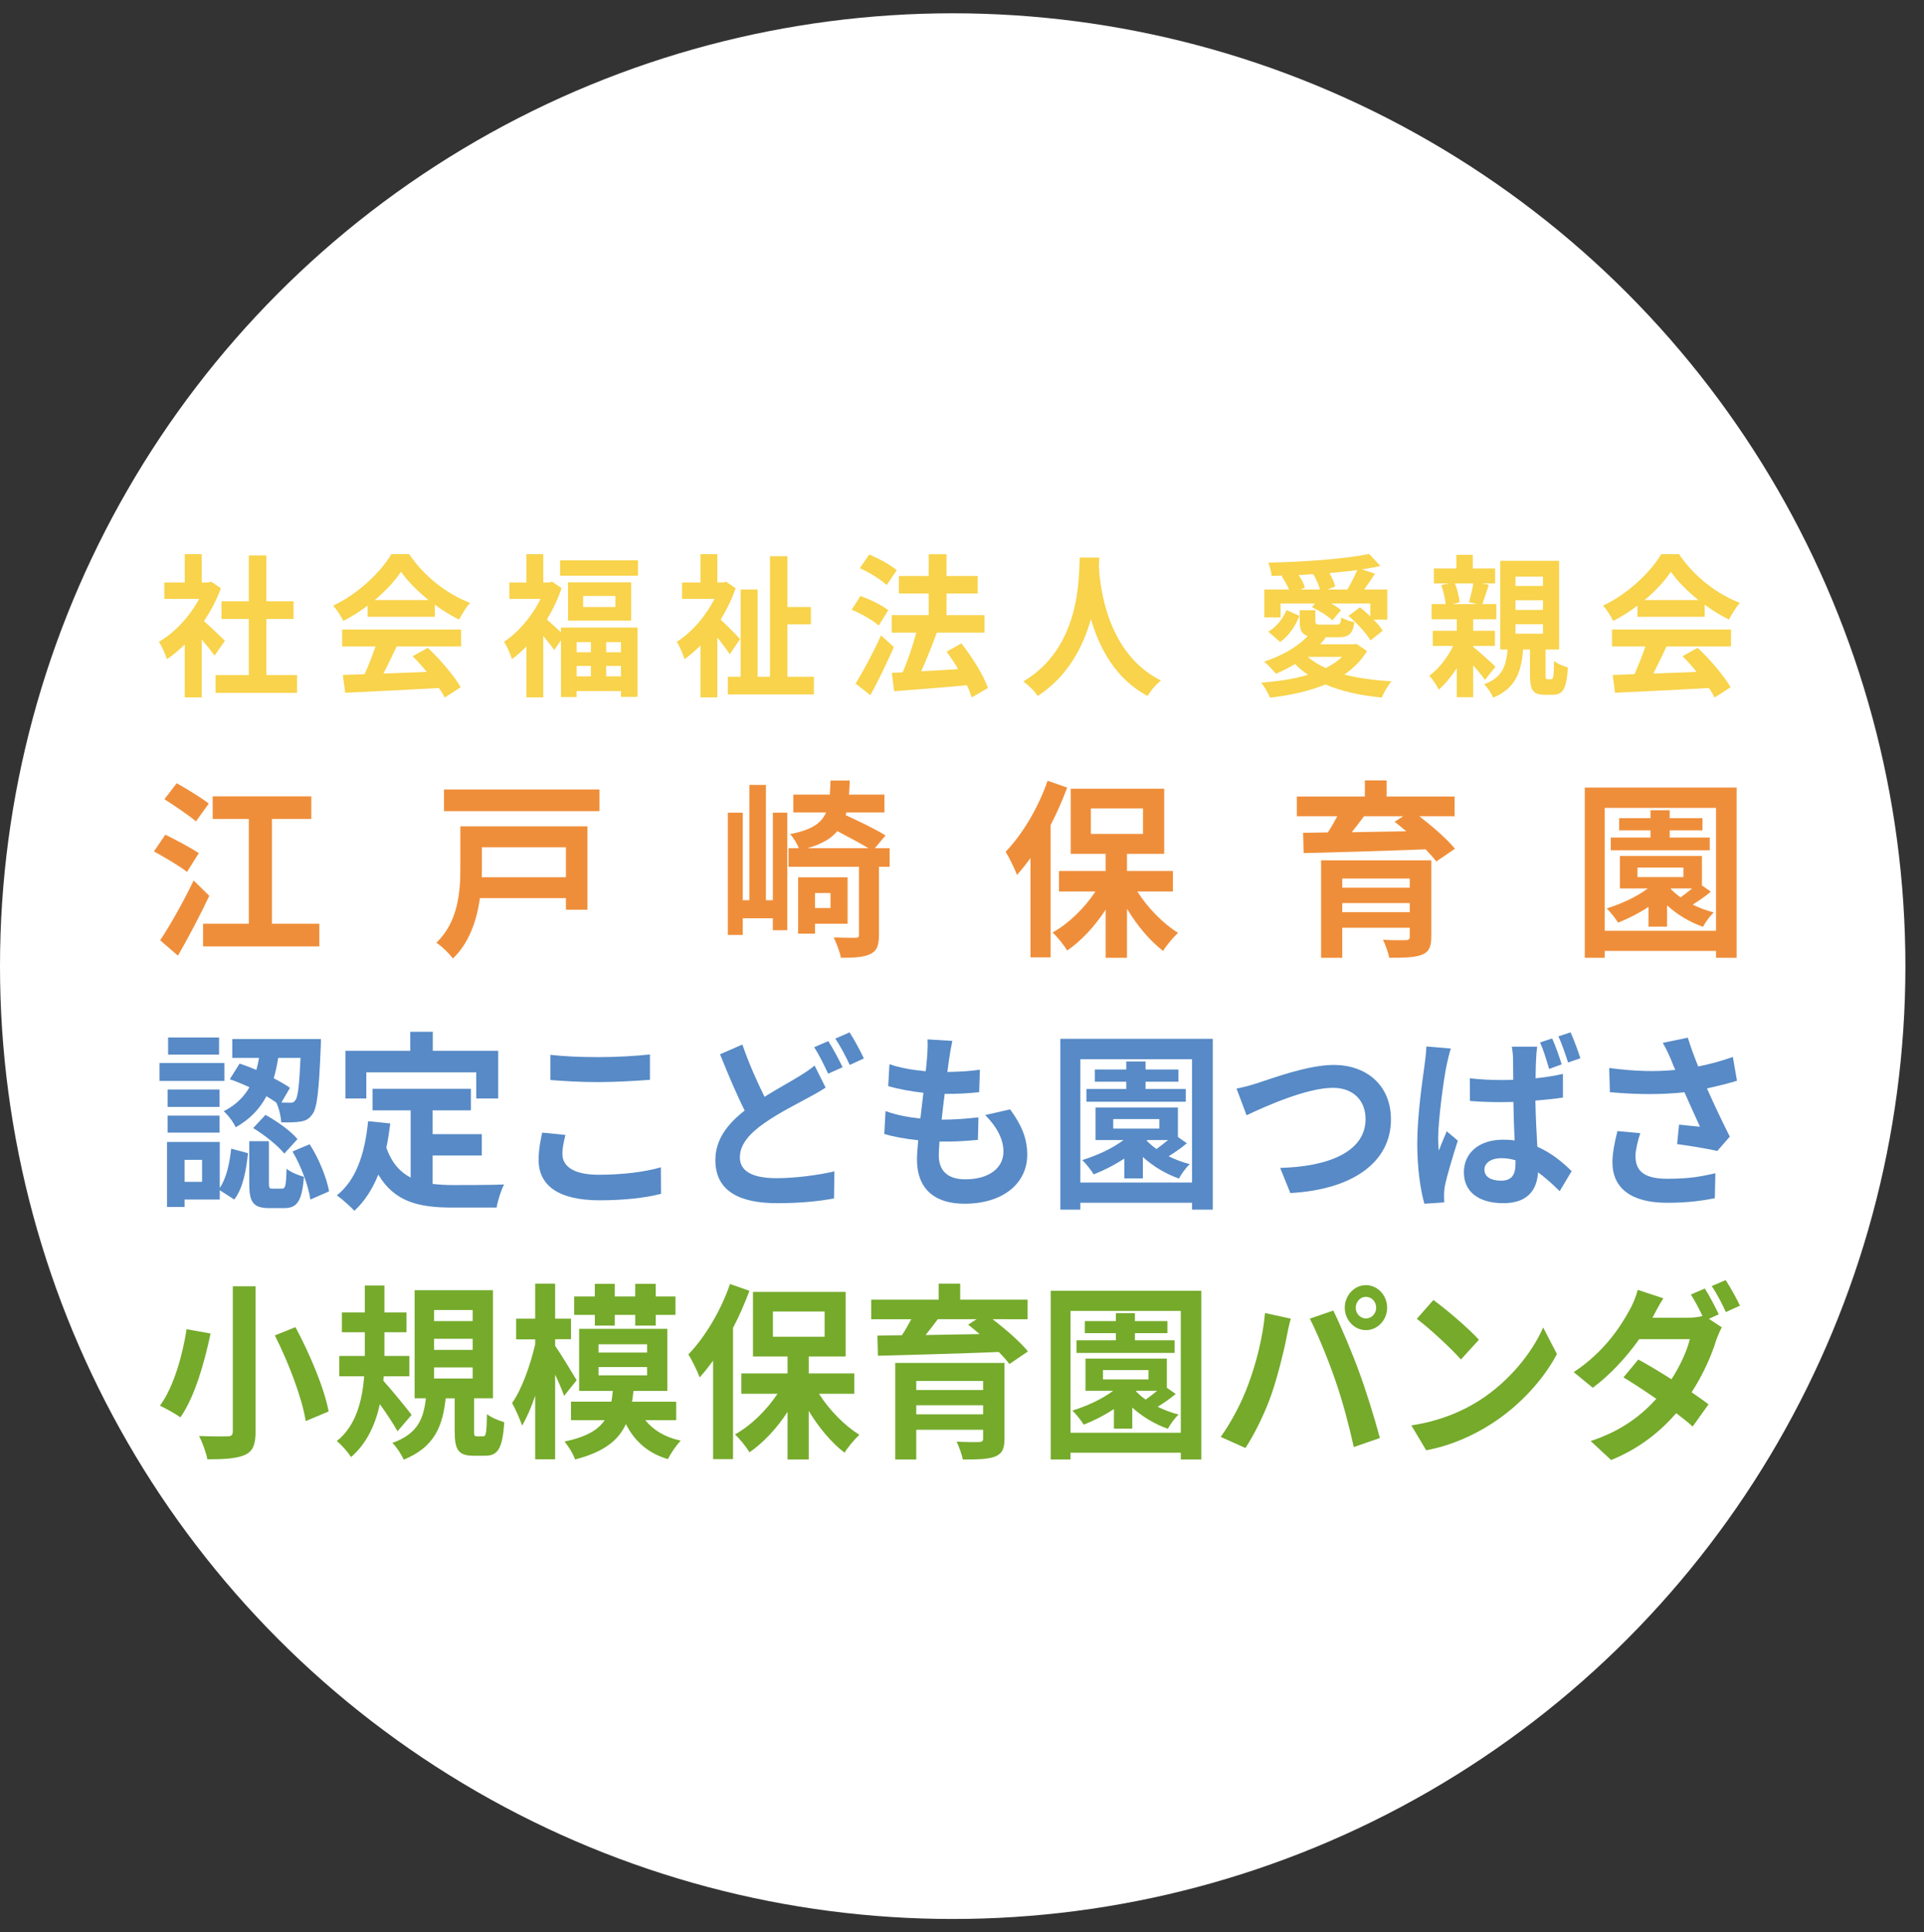
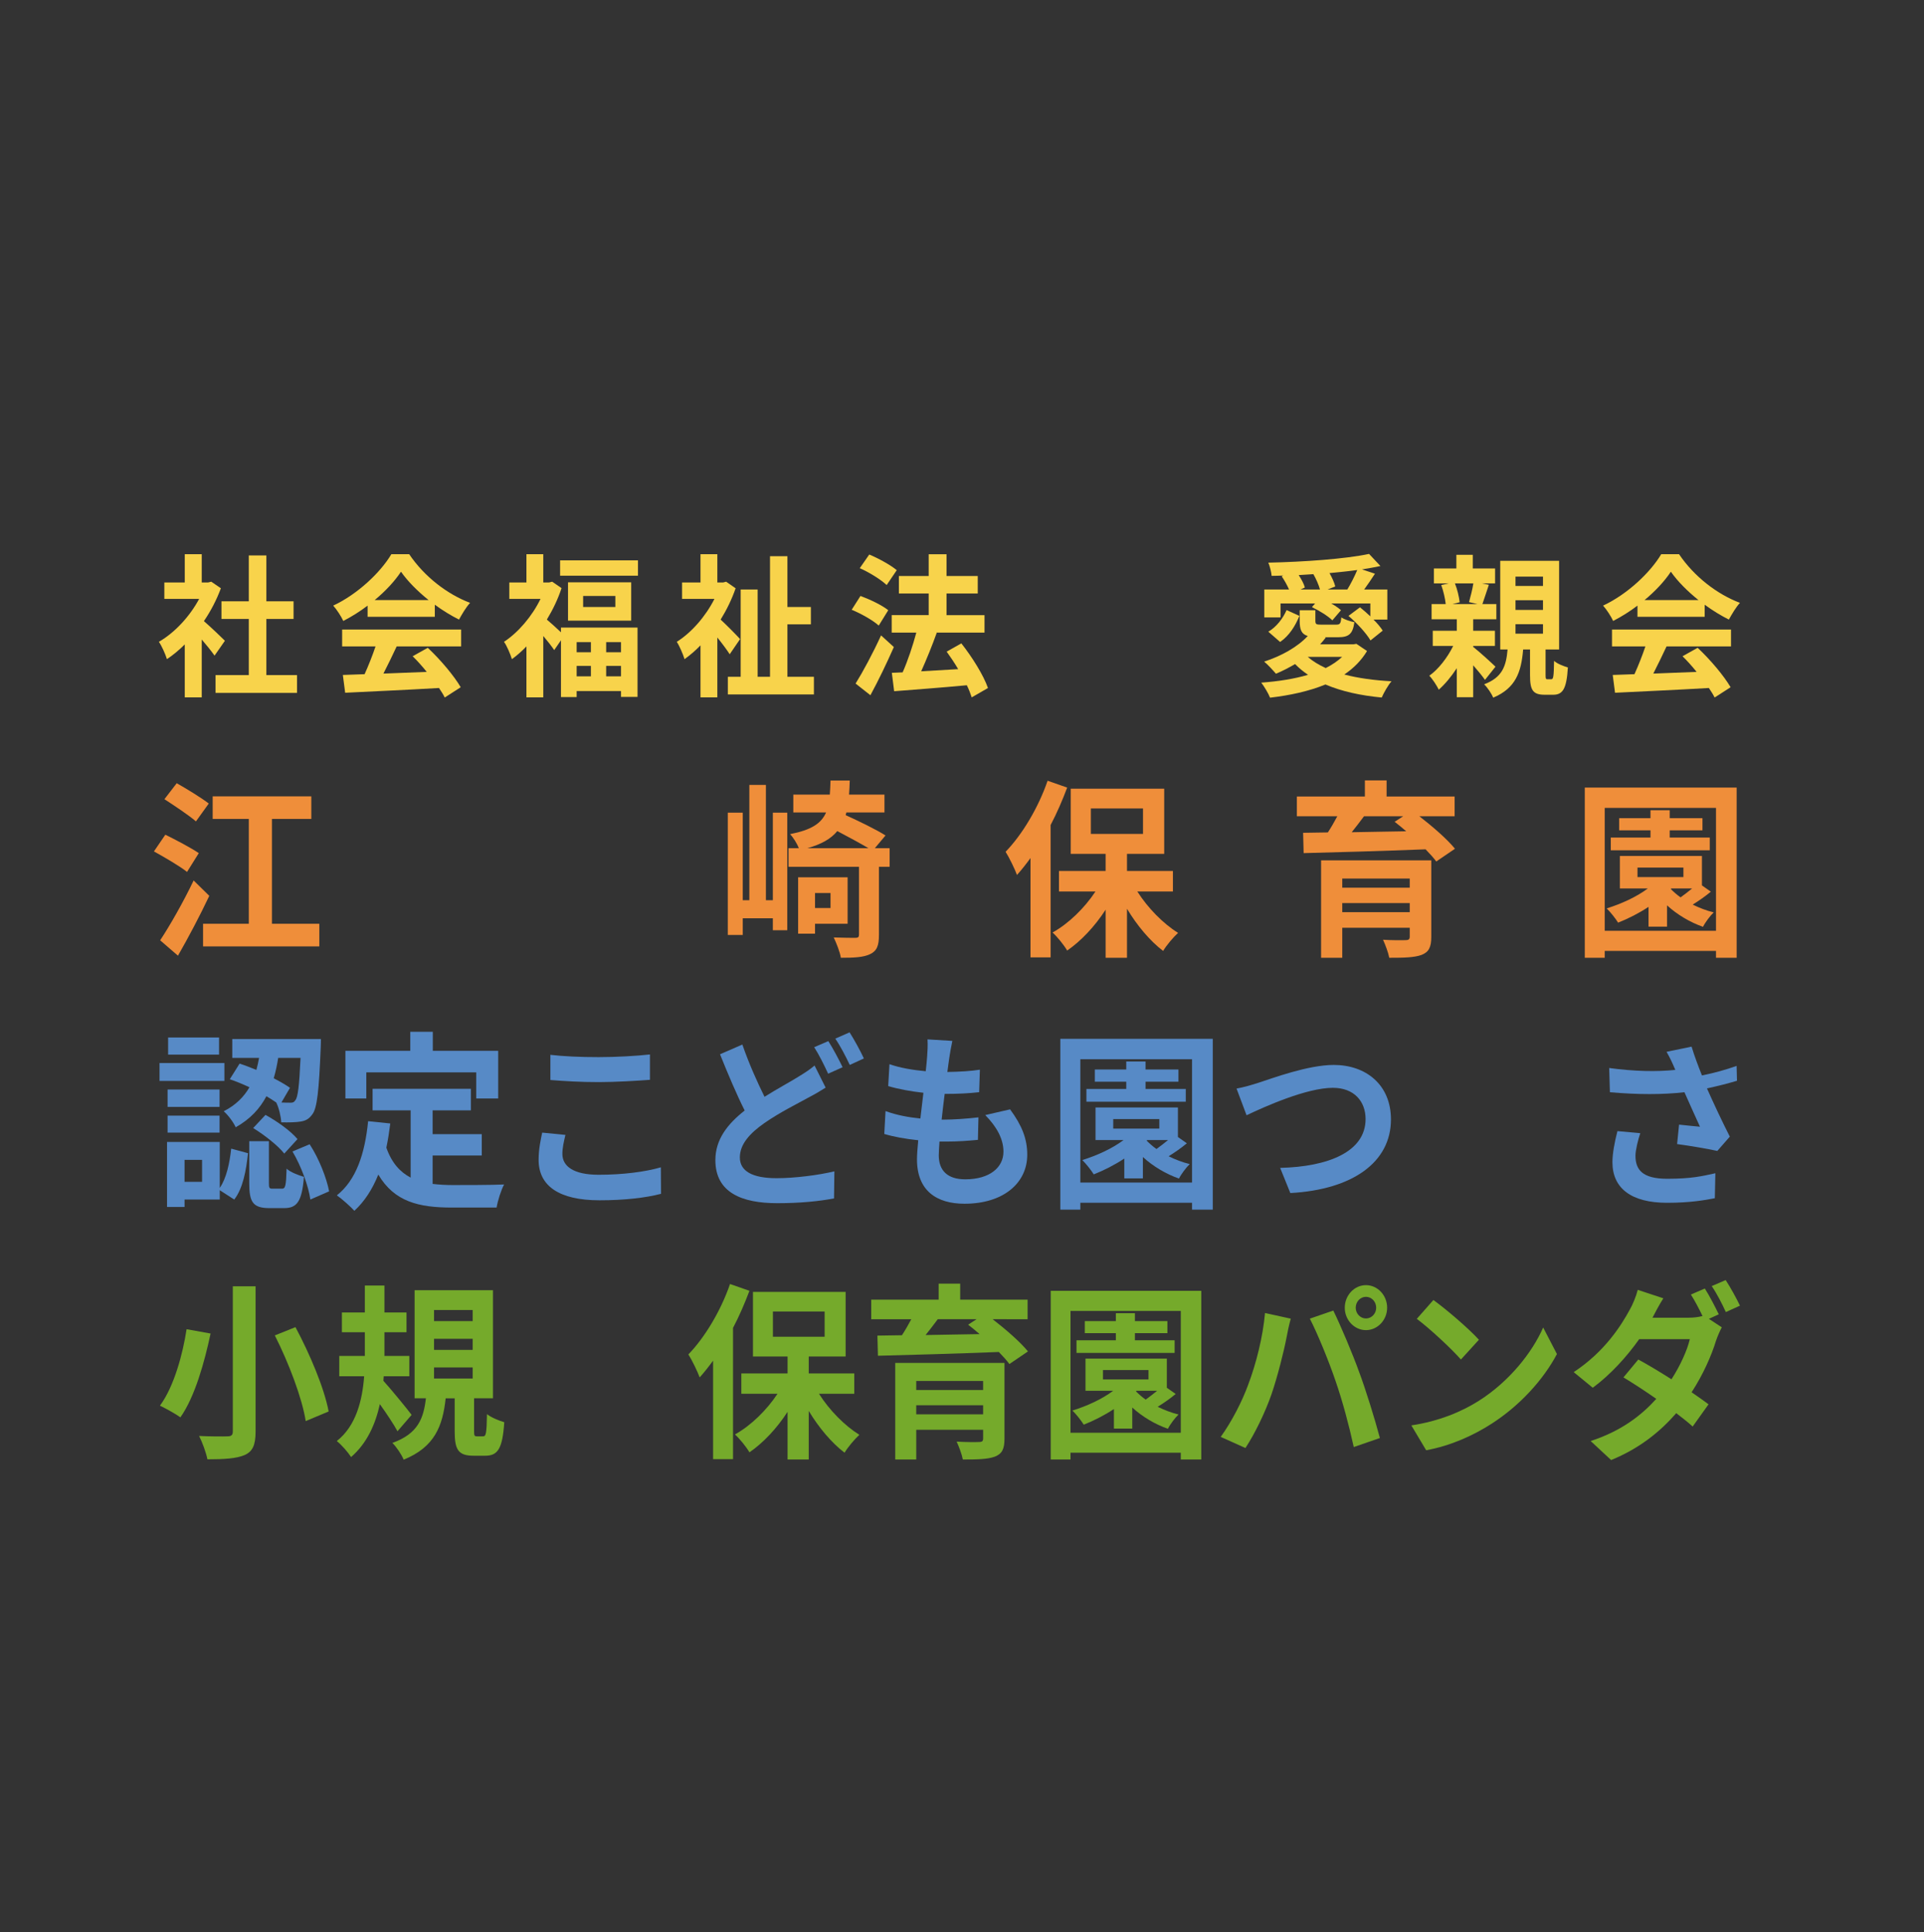
<svg xmlns="http://www.w3.org/2000/svg" version="1.1" id="レイヤー_1" x="0px" y="0px" width="241.333px" height="242.333px" viewBox="-79.851 -58.2 241.333 242.333" enable-background="new -79.851 -58.2 241.333 242.333" xml:space="preserve">
  <rect x="-79.851" y="-58.2" width="241.333" height="242.333" fill="#333333" stroke="none" />
-   <circle fill="#FFFFFF" cx="39.649" cy="62.967" r="119.5" />
  <g>
    <path fill="#F8D34B" d="M-52.939,24.025c-0.379-0.539-0.993-1.309-1.606-2.021v7.254h-2.13V22.62   c-0.722,0.712-1.48,1.347-2.238,1.847c-0.181-0.616-0.686-1.731-1.011-2.174c1.968-1.135,3.863-3.155,5.055-5.387h-4.369v-2.059   h2.563v-3.541h2.13v3.541h0.812l0.379-0.096l1.209,0.827c-0.542,1.462-1.264,2.848-2.13,4.118c0.866,0.75,2.256,2.078,2.635,2.463   L-52.939,24.025z M-42.596,26.469v2.232h-10.217v-2.232h4.17v-7.042h-3.43v-2.213h3.43v-5.753h2.202v5.753h3.412v2.213h-3.412   v7.042H-42.596z" />
    <path fill="#F8D34B" d="M-33.74,17.752c-0.957,0.731-2.004,1.386-3.051,1.924c-0.253-0.558-0.812-1.424-1.264-1.924   c3.087-1.443,5.939-4.175,7.292-6.446h2.239c1.913,2.829,4.783,5.022,7.635,6.1c-0.542,0.597-1.011,1.424-1.39,2.097   c-0.993-0.5-2.04-1.135-3.033-1.866v1.52h-8.43V17.752z M-36.936,20.754h14.928v2.116h-8.087c-0.523,1.135-1.119,2.329-1.661,3.406   c1.733-0.058,3.592-0.134,5.434-0.211c-0.56-0.693-1.173-1.385-1.769-1.963l1.896-1.058c1.606,1.501,3.285,3.502,4.133,4.945   l-2.003,1.289c-0.181-0.366-0.433-0.77-0.722-1.193c-4.242,0.25-8.701,0.442-11.769,0.596l-0.289-2.232l2.726-0.096   c0.487-1.078,0.993-2.348,1.372-3.483h-4.188V20.754z M-26.087,17.06c-1.39-1.116-2.635-2.367-3.466-3.56   c-0.776,1.173-1.931,2.424-3.303,3.56H-26.087z" />
    <path fill="#F8D34B" d="M-9.487,20.504h9.604v8.697h-2.076V28.47h-5.56v0.75h-1.968v-7.12l-0.848,1.231   c-0.307-0.462-0.849-1.154-1.372-1.77v7.696h-2.112V22.87c-0.596,0.616-1.209,1.155-1.823,1.597   c-0.181-0.616-0.668-1.751-0.993-2.174c1.787-1.173,3.52-3.194,4.585-5.387h-3.917v-2.059h2.148v-3.541h2.112v3.541h0.74   l0.379-0.096l1.173,0.808c-0.451,1.385-1.101,2.713-1.841,3.944c0.487,0.404,1.264,1.116,1.769,1.597V20.504z M0.17,12.076V14   h-9.766v-1.924H0.17z M-0.678,14.828v4.81h-7.924v-4.81H-0.678z M-7.519,22.332v1.27h1.787v-1.27H-7.519z M-7.519,26.623h1.787   v-1.309h-1.787V26.623z M-2.664,16.54h-4.043v1.385h4.043V16.54z M-1.959,22.332h-1.859v1.27h1.859V22.332z M-1.959,26.623v-1.309   h-1.859v1.309H-1.959z" />
    <path fill="#F8D34B" d="M11.68,23.852c-0.361-0.558-0.957-1.366-1.552-2.097v7.504H8.015v-6.522   c-0.65,0.673-1.335,1.25-2.003,1.731c-0.181-0.616-0.668-1.731-0.975-2.174c1.841-1.154,3.61-3.175,4.729-5.387H5.705v-2.059h2.311   v-3.541h2.112v3.541h0.74l0.361-0.096l1.191,0.827c-0.469,1.366-1.119,2.694-1.877,3.925c0.794,0.731,2.094,2.059,2.437,2.444   L11.68,23.852z M22.24,26.68v2.213H11.445V26.68h1.607V15.732h2.13V26.68h1.552V11.557h2.184v6.369h2.942V20.1h-2.942v6.581H22.24z   " />
    <path fill="#F8D34B" d="M30.373,20.254c-0.722-0.654-2.22-1.5-3.394-1.982l1.101-1.731c1.155,0.423,2.708,1.154,3.484,1.79   L30.373,20.254z M32.269,22.948c-0.885,2.001-1.932,4.195-2.942,6.042l-1.859-1.462c0.903-1.443,2.184-3.829,3.195-6.042   L32.269,22.948z M31.366,15.174c-0.704-0.673-2.184-1.597-3.375-2.117l1.191-1.712c1.155,0.481,2.672,1.309,3.448,1.963   L31.366,15.174z M42.034,29.259c-0.145-0.442-0.343-0.981-0.614-1.52c-3.267,0.308-6.679,0.558-9.116,0.75l-0.289-2.309   l1.354-0.058c0.65-1.462,1.282-3.367,1.715-4.983h-3.087v-2.193h4.639v-2.713H32.9v-2.193h3.736v-2.732h2.238v2.732h3.917v2.193   h-3.917v2.713h4.766v2.193h-6.065l0.072,0.019c-0.578,1.616-1.3,3.387-1.95,4.83c1.444-0.077,3.051-0.173,4.639-0.269   c-0.451-0.77-0.957-1.521-1.444-2.194l1.841-1.039c1.336,1.693,2.78,3.983,3.339,5.6L42.034,29.259z" />
-     <path fill="#F8D34B" d="M58.038,11.73c-0.018,0.308-0.036,0.693-0.054,1.097c0.145,2.655,1.047,10.949,7.78,14.316   c-0.668,0.539-1.318,1.328-1.661,1.943c-4.079-2.155-6.102-6.119-7.112-9.659c-0.975,3.463-2.871,7.177-6.679,9.659   c-0.379-0.597-1.083-1.29-1.805-1.828c7.203-4.252,6.95-12.988,7.076-15.528H58.038z" />
    <path fill="#F8D34B" d="M91.621,23.448c-0.722,1.193-1.679,2.155-2.852,2.944c1.751,0.462,3.754,0.731,5.921,0.847   c-0.434,0.5-0.957,1.424-1.228,2.04c-2.654-0.25-5.037-0.77-7.059-1.636c-2.058,0.847-4.458,1.366-6.949,1.655   c-0.199-0.52-0.74-1.424-1.102-1.886c2.112-0.154,4.116-0.461,5.867-0.981c-0.596-0.404-1.138-0.847-1.625-1.347   c-0.794,0.462-1.606,0.885-2.4,1.212c-0.344-0.404-1.048-1.174-1.48-1.52c2.094-0.674,4.17-1.809,5.47-3.213   c-0.795-0.231-1.011-0.808-1.011-1.905V18.33h1.967v1.328c0,0.442,0.127,0.481,0.723,0.481h1.896c0.451,0,0.577-0.116,0.631-0.904   c0.397,0.25,1.12,0.5,1.644,0.596c-0.199,1.482-0.704,1.886-2.04,1.886h-1.661l0.108,0.039c-0.217,0.289-0.451,0.577-0.704,0.847   h4.188l0.36-0.058L91.621,23.448z M80.772,19.234h-2.04v-3.502h3.105c-0.235-0.539-0.578-1.155-0.921-1.655l0.198-0.096   C80.627,14,80.14,14.02,79.653,14.02c-0.036-0.481-0.234-1.231-0.415-1.655c4.44-0.096,9.676-0.462,12.636-1.097l1.426,1.52   c-0.722,0.154-1.479,0.289-2.311,0.423l1.625,0.539c-0.451,0.693-0.921,1.385-1.354,1.982h2.906v3.771h-1.733   c0.487,0.481,0.885,0.962,1.155,1.386l-1.534,1.231c-0.523-0.904-1.715-2.194-2.762-3.079l1.443-1.078   c0.416,0.327,0.867,0.731,1.3,1.135v-1.616h-4.909c0.487,0.269,0.92,0.577,1.228,0.847l-1.084,1.27   c-0.541-0.539-1.66-1.231-2.562-1.655l0.396-0.461h-4.332V19.234z M79.238,21.023c1.029-0.596,1.841-1.674,2.292-2.713l1.607,0.731   c-0.506,1.231-1.246,2.463-2.419,3.271L79.238,21.023z M85.718,15.732c-0.163-0.597-0.487-1.328-0.83-1.924   c-0.614,0.039-1.228,0.077-1.842,0.116c0.343,0.52,0.668,1.116,0.776,1.558l-0.542,0.25H85.718z M84.184,24.179   c0.613,0.539,1.371,1,2.256,1.405c0.795-0.404,1.48-0.866,2.058-1.405H84.184z M89.148,15.732c0.415-0.673,0.921-1.674,1.245-2.444   c-1.101,0.154-2.274,0.27-3.483,0.385c0.325,0.577,0.613,1.193,0.722,1.674l-0.957,0.385H89.148z" />
    <path fill="#F8D34B" d="M106.416,27.065c-0.325-0.462-0.902-1.174-1.48-1.828v4.002h-2.058v-3.637   c-0.686,1.058-1.48,2.001-2.256,2.694c-0.271-0.539-0.776-1.328-1.191-1.751c1.119-0.789,2.256-2.232,2.996-3.733h-2.563v-1.905   h3.015v-1.443h-3.159V17.56h1.77c-0.072-0.692-0.289-1.635-0.56-2.386l0.957-0.211h-1.878v-1.867h2.816v-1.712h2.058v1.712h2.798   v1.867H106l0.902,0.173c-0.307,0.904-0.577,1.771-0.812,2.424h1.751v1.905h-2.906v1.443h2.727v1.905h-2.727v0.116   c0.795,0.616,2.383,2.078,2.798,2.482L106.416,27.065z M102.643,14.963c0.307,0.75,0.523,1.712,0.596,2.366l-0.902,0.231h3.141   l-1.065-0.25c0.181-0.654,0.434-1.616,0.542-2.347H102.643z M114.719,26.988c0.271,0,0.325-0.25,0.361-2.309   c0.36,0.346,1.191,0.673,1.732,0.827c-0.162,2.751-0.668,3.425-1.859,3.425h-1.047c-1.517,0-1.841-0.616-1.841-2.463v-3.213H111.2   c-0.235,2.828-0.921,4.849-3.755,6.042c-0.199-0.5-0.723-1.289-1.138-1.674c2.293-0.866,2.762-2.29,2.942-4.368h-0.921V12.134   h7.384v11.122h-1.697v3.194c0,0.481,0.036,0.539,0.234,0.539H114.719z M110.243,15.289h3.447v-1.173h-3.447V15.289z    M110.243,18.291h3.447v-1.212h-3.447V18.291z M110.243,21.274h3.447v-1.193h-3.447V21.274z" />
    <path fill="#F8D34B" d="M125.542,17.752c-0.956,0.731-2.003,1.386-3.051,1.924c-0.252-0.558-0.812-1.424-1.263-1.924   c3.086-1.443,5.938-4.175,7.292-6.446h2.238c1.914,2.829,4.784,5.022,7.636,6.1c-0.541,0.597-1.011,1.424-1.39,2.097   c-0.993-0.5-2.04-1.135-3.032-1.866v1.52h-8.431V17.752z M122.348,20.754h14.928v2.116h-8.087c-0.523,1.135-1.119,2.329-1.66,3.406   c1.732-0.058,3.592-0.134,5.433-0.211c-0.56-0.693-1.173-1.385-1.769-1.963l1.896-1.058c1.606,1.501,3.285,3.502,4.134,4.945   l-2.004,1.289c-0.181-0.366-0.434-0.77-0.722-1.193c-4.242,0.25-8.701,0.442-11.77,0.596l-0.289-2.232l2.726-0.096   c0.487-1.078,0.993-2.348,1.372-3.483h-4.188V20.754z M133.197,17.06c-1.391-1.116-2.636-2.367-3.466-3.56   c-0.776,1.173-1.932,2.424-3.304,3.56H133.197z" />
  </g>
  <g>
    <path fill="#EF8E3A" d="M-56.39,51.151c-0.893-0.714-2.813-1.833-4.153-2.572l1.429-2.096c1.272,0.62,3.215,1.644,4.198,2.311   L-56.39,51.151z M-53.599,54.152c-1.161,2.454-2.59,5.169-3.93,7.504l-2.233-1.929c1.184-1.787,2.881-4.741,4.199-7.504   L-53.599,54.152z M-55.274,44.815c-0.871-0.762-2.679-1.954-3.952-2.787l1.541-2.001c1.228,0.691,3.104,1.834,4.02,2.549   L-55.274,44.815z M-39.798,57.654v2.835H-54.38v-2.835h5.739V44.505h-4.533v-2.834h12.372v2.834h-4.936v13.148H-39.798z" />
-     <path fill="#EF8E3A" d="M-6.163,55.892h-2.702v-1.454H-19.65c-0.38,2.715-1.317,5.598-3.394,7.575   c-0.402-0.572-1.474-1.62-2.077-1.977c2.769-2.645,3.014-6.456,3.014-9.362v-5.24h15.944V55.892z M-4.666,40.813v2.715h-19.495   v-2.715H-4.666z M-19.405,48.054v2.645c0,0.357,0,0.738-0.022,1.12h10.562v-3.764H-19.405z" />
    <path fill="#EF8E3A" d="M17.089,43.719h1.809v14.745h-1.809v-1.501h-3.774v2.096h-1.876v-15.34h1.876V54.7h0.827V40.241h2.077V54.7   h0.871V43.719z M31.738,50.508h-1.34v8.552c0,1.311-0.246,2.001-1.117,2.406c-0.849,0.405-2.032,0.452-3.662,0.452   c-0.112-0.738-0.559-1.834-0.893-2.549c1.161,0.048,2.345,0.048,2.724,0.048c0.335,0,0.446-0.096,0.446-0.405v-8.504h-8.843v-2.334   h1.295c-0.224-0.595-0.715-1.357-1.094-1.762c2.657-0.524,3.908-1.334,4.511-2.716h-4.109v-2.239h4.578   c0.044-0.524,0.066-1.119,0.089-1.763h2.412c-0.022,0.62-0.044,1.215-0.089,1.763h4.444v2.239h-4.779l-0.09,0.333   c1.675,0.762,3.841,1.81,5.002,2.549l-1.34,1.596h1.854V50.508z M22.381,57.654v1.24H20.26v-7.075h6.208v5.835H22.381z    M29.081,48.173c-1.049-0.619-2.545-1.429-3.907-2.144c-0.782,0.953-1.965,1.644-3.752,2.144H29.081z M22.381,53.795v1.881h1.943   v-1.881H22.381z" />
    <path fill="#EF8E3A" d="M54.008,40.574c-0.581,1.548-1.273,3.168-2.077,4.693V61.87h-2.523V49.412   c-0.559,0.762-1.117,1.477-1.697,2.12c-0.246-0.69-0.983-2.215-1.429-2.906c2.077-2.144,4.109-5.527,5.27-8.909L54.008,40.574z    M62.806,53.604c1.317,2.072,3.238,4.026,5.113,5.193c-0.603,0.548-1.451,1.548-1.875,2.263c-1.63-1.239-3.261-3.169-4.533-5.289   v6.146h-2.681v-6.026c-1.362,2.096-3.059,3.906-4.823,5.121c-0.402-0.69-1.228-1.715-1.832-2.263   c2.01-1.12,3.998-3.049,5.382-5.146H52.98v-2.572h5.85v-2.144h-4.376v-8.17h11.724v8.17h-4.667v2.144h5.762v2.572H62.806z    M56.978,46.387h6.542v-3.192h-6.542V46.387z" />
    <path fill="#EF8E3A" d="M98.184,44.172c1.63,1.263,3.483,2.858,4.466,4.073l-2.345,1.596c-0.335-0.452-0.805-0.977-1.34-1.524   c-5.561,0.215-11.39,0.381-15.296,0.477l-0.067-2.549l3.104-0.047c0.424-0.643,0.826-1.358,1.184-2.025H82.82v-2.478h8.53v-2.025   h2.725v2.025h8.531v2.478H98.184z M99.68,59.274c0,1.334-0.312,1.93-1.228,2.287c-0.917,0.333-2.234,0.357-4.043,0.357   c-0.134-0.69-0.491-1.62-0.781-2.263c1.071,0.072,2.5,0.072,2.836,0.047c0.402,0,0.514-0.119,0.514-0.452v-1.096h-8.464v3.763   h-2.657v-12.22H99.68V59.274z M88.514,51.985v1.144h8.464v-1.144H88.514z M96.978,56.201v-1.143h-8.464v1.143H96.978z    M91.239,44.172c-0.491,0.667-1.027,1.358-1.541,2.001c2.166-0.048,4.489-0.072,6.834-0.119c-0.491-0.429-0.982-0.834-1.451-1.191   l1.07-0.691H91.239z" />
    <path fill="#EF8E3A" d="M137.983,40.574v21.343h-2.591v-0.857h-13.957v0.857h-2.501V40.574H137.983z M135.392,58.535V43.123   h-13.957v15.412H135.392z M134.745,53.628c-0.715,0.596-1.541,1.167-2.278,1.621c0.826,0.405,1.743,0.762,2.636,0.976   c-0.446,0.429-1.072,1.263-1.341,1.811c-1.629-0.571-3.237-1.524-4.51-2.692v2.668h-2.322v-2.478   c-1.229,0.81-2.547,1.477-3.819,1.978c-0.269-0.453-0.982-1.358-1.429-1.787c1.831-0.571,3.729-1.429,5.158-2.501h-3.507V49.15   h10.296v3.692L134.745,53.628z M134.611,48.435h-12.416V46.84h4.979v-0.905h-3.93v-1.525h3.93v-1h2.411v1h4.11v1.525h-4.11v0.905   h5.025V48.435z M125.544,51.794h5.762v-1.191h-5.762V51.794z M129.72,53.295c0.356,0.357,0.759,0.714,1.228,1.048   c0.469-0.333,0.982-0.739,1.452-1.12h-2.612L129.72,53.295z" />
  </g>
  <g>
    <path fill="#578AC6" d="M-51.703,77.366h-8.137v-2.247h8.137V77.366z M-52.286,90.78c0.83-1.195,1.233-3.085,1.435-4.926   l2.107,0.574c-0.224,2.128-0.627,4.399-1.726,5.81l-1.816-1.171v1.171h-4.416v0.933h-2.197v-8.153h6.612V90.78z M-52.309,80.618   h-6.522v-2.176h6.522V80.618z M-58.831,81.718h6.522v2.128h-6.522V81.718z M-52.375,74.066h-6.389v-2.151h6.389V74.066z    M-54.505,87.265h-2.197v2.749h2.197V87.265z M-49.798,75.19c0.672,0.215,1.39,0.502,2.107,0.789   c0.135-0.502,0.247-1.004,0.336-1.506h-3.362v-2.367h11.118c0,0,0,0.717-0.022,1.052c-0.224,5.403-0.448,7.627-1.053,8.393   c-0.426,0.598-0.852,0.812-1.479,0.908c-0.538,0.096-1.457,0.12-2.421,0.096c-0.045-0.765-0.292-1.817-0.627-2.486   c-0.381-0.263-0.785-0.526-1.233-0.789c-0.807,1.53-2.018,2.869-3.855,3.897c-0.269-0.622-0.964-1.555-1.502-2.009   c1.547-0.789,2.556-1.841,3.228-3.013c-0.83-0.383-1.681-0.741-2.466-1.004L-49.798,75.19z M-44.485,90.876   c0.426,0,0.516-0.311,0.583-2.511c0.448,0.431,1.502,0.837,2.174,1.028c-0.247,3.132-0.896,3.921-2.488,3.921h-1.838   c-2.107,0-2.533-0.789-2.533-3.156v-5.236h2.466v5.213c0,0.646,0.044,0.741,0.448,0.741H-44.485z M-46.548,81.622   c1.435,0.789,3.161,2.009,4.013,3.037l-1.659,1.817c-0.762-0.98-2.465-2.319-3.9-3.204L-46.548,81.622z M-44.956,74.473   c-0.135,0.86-0.314,1.721-0.561,2.558c0.785,0.407,1.502,0.813,2.04,1.196l-1.076,1.841c0.471,0.023,0.852,0.023,1.076,0.023   c0.314,0.024,0.516-0.048,0.673-0.311c0.313-0.358,0.493-1.77,0.65-5.308H-44.956z M-41.011,85.304   c1.188,1.817,2.129,4.256,2.443,5.906l-2.354,1.027c-0.224-1.649-1.143-4.184-2.242-6.025L-41.011,85.304z" />
    <path fill="#578AC6" d="M-25.586,90.278c0.807,0.096,1.659,0.144,2.556,0.144c1.21,0,4.909,0,6.411-0.072   c-0.381,0.693-0.807,2.057-0.941,2.894h-5.604c-4.146,0-7.218-0.718-9.235-4.137c-0.74,1.841-1.726,3.371-3.004,4.543   c-0.448-0.502-1.569-1.506-2.196-1.937c2.421-1.913,3.519-5.213,3.922-9.302l2.78,0.287c-0.135,1.076-0.292,2.08-0.493,3.037   c0.672,1.912,1.726,3.061,3.048,3.754v-8.44h-4.774v-2.702h12.328v2.702h-4.797v2.988h6.165v2.679h-6.165V90.278z M-33.902,79.566   h-2.623v-5.978h8.137v-2.392h2.824v2.392h8.204v5.978h-2.757V76.29h-13.786V79.566z" />
    <path fill="#578AC6" d="M-8.928,84.133c-0.202,0.861-0.381,1.603-0.381,2.392c0,1.506,1.345,2.606,4.55,2.606   c3.004,0,5.828-0.359,7.8-0.933l0.022,3.323c-1.928,0.502-4.595,0.812-7.71,0.812c-5.088,0-7.644-1.816-7.644-5.068   c0-1.387,0.269-2.535,0.448-3.42L-8.928,84.133z M-10.812,74.091c1.659,0.191,3.721,0.287,6.052,0.287   c2.197,0,4.729-0.144,6.433-0.335v3.18c-1.546,0.12-4.304,0.287-6.411,0.287c-2.331,0-4.259-0.119-6.075-0.263V74.091z" />
    <path fill="#578AC6" d="M23.711,78.203c-0.672,0.431-1.368,0.837-2.197,1.268c-1.367,0.765-3.452,1.77-5.492,3.18   c-1.838,1.291-3.071,2.654-3.071,4.304c0,1.698,1.524,2.606,4.617,2.606c2.264,0,5.268-0.383,7.24-0.86l-0.045,3.396   c-1.883,0.358-4.236,0.598-7.128,0.598c-4.416,0-7.755-1.315-7.755-5.404c0-2.606,1.546-4.543,3.676-6.217   c-1.009-2.008-2.084-4.543-3.093-7.054l2.802-1.219c0.852,2.463,1.883,4.734,2.78,6.551c1.636-1.027,3.205-1.864,4.236-2.51   c0.83-0.503,1.457-0.909,2.04-1.411L23.711,78.203z M24.047,72.369c0.561,0.86,1.368,2.391,1.793,3.275l-1.816,0.813   c-0.448-0.98-1.143-2.392-1.748-3.324L24.047,72.369z M26.715,71.269c0.583,0.908,1.412,2.438,1.793,3.275l-1.771,0.812   c-0.471-1.004-1.188-2.391-1.815-3.299L26.715,71.269z" />
    <path fill="#578AC6" d="M46.847,80.928c1.479,2.009,2.152,3.683,2.152,5.691c0,3.562-3.004,6.145-7.868,6.145   c-3.497,0-5.962-1.626-5.962-5.571c0-0.573,0.067-1.41,0.157-2.391c-1.614-0.168-3.071-0.431-4.259-0.789l0.157-2.869   c1.435,0.525,2.937,0.789,4.371,0.933c0.134-1.053,0.247-2.152,0.381-3.229c-1.546-0.167-3.116-0.454-4.416-0.837l0.157-2.749   c1.278,0.454,2.937,0.741,4.55,0.884c0.09-0.717,0.134-1.362,0.179-1.889c0.045-0.646,0.09-1.314,0.045-2.104l3.116,0.19   c-0.179,0.861-0.292,1.483-0.381,2.104c-0.067,0.406-0.135,1.028-0.247,1.793c1.591-0.023,3.026-0.119,4.08-0.286l-0.09,2.821   c-1.322,0.144-2.533,0.215-4.326,0.215c-0.134,1.052-0.269,2.176-0.381,3.229h0.157c1.367,0,3.003-0.12,4.46-0.287l-0.067,2.821   c-1.255,0.119-2.556,0.215-3.923,0.215c-0.292,0-0.605,0-0.896,0c-0.045,0.693-0.09,1.291-0.09,1.722   c0,1.937,1.121,3.013,3.317,3.013c3.093,0,4.797-1.506,4.797-3.467c0-1.603-0.852-3.133-2.286-4.591L46.847,80.928z" />
    <path fill="#578AC6" d="M72.269,72.082v21.424h-2.601v-0.86h-14.01v0.86h-2.51V72.082H72.269z M69.668,90.11V74.64h-14.01v15.47   H69.668z M69.018,85.185c-0.717,0.598-1.546,1.171-2.286,1.626c0.829,0.406,1.749,0.765,2.646,0.979   c-0.448,0.431-1.076,1.268-1.346,1.817c-1.636-0.573-3.25-1.53-4.527-2.702v2.679h-2.331v-2.487   c-1.233,0.813-2.556,1.482-3.833,1.985c-0.27-0.455-0.986-1.363-1.435-1.794c1.838-0.573,3.743-1.435,5.178-2.511h-3.52V80.69   h10.334v3.706L69.018,85.185z M68.884,79.972H56.421v-1.602h4.998v-0.909h-3.944v-1.53h3.944v-1.004h2.421v1.004h4.125v1.53H63.84   v0.909h5.044V79.972z M59.784,83.344h5.783v-1.195h-5.783V83.344z M63.975,84.85c0.358,0.358,0.762,0.717,1.232,1.052   c0.471-0.335,0.986-0.741,1.457-1.124h-2.622L63.975,84.85z" />
    <path fill="#578AC6" d="M77.966,77.605c1.726-0.55,6.231-2.248,9.481-2.248c4.012,0,7.173,2.463,7.173,6.839   c0,5.356-4.797,8.799-12.62,9.229l-1.277-3.156c6.007-0.144,10.714-2.009,10.714-6.121c0-2.224-1.435-3.921-4.102-3.921   c-3.272,0-8.518,2.343-10.826,3.442l-1.256-3.347C76.061,78.179,77.159,77.868,77.966,77.605z" />
-     <path fill="#578AC6" d="M102.132,73.302c-0.18,0.479-0.448,1.697-0.538,2.128c-0.336,1.578-1.054,6.791-1.054,9.157   c0,0.455,0.022,1.028,0.09,1.53c0.291-0.836,0.673-1.649,0.986-2.438l1.39,1.172c-0.628,1.961-1.345,4.352-1.614,5.643   c-0.066,0.335-0.111,0.861-0.111,1.1c0,0.264,0,0.67,0.022,1.005l-2.488,0.167c-0.471-1.626-0.896-4.328-0.896-7.531   c0-3.587,0.672-8.059,0.919-9.876c0.09-0.669,0.201-1.577,0.224-2.318L102.132,73.302z M116.187,79.446   c-1.054,0.168-2.242,0.287-3.452,0.383c0.045,2.271,0.156,4.185,0.246,5.786c1.86,0.813,3.25,2.032,4.304,3.061l-1.502,2.511   c-0.941-0.933-1.838-1.722-2.712-2.367c-0.135,2.248-1.345,3.874-4.349,3.874c-3.048,0-4.954-1.387-4.954-3.874   c0-2.415,1.884-4.089,4.932-4.089c0.493,0,0.986,0.024,1.435,0.096c-0.067-1.458-0.135-3.156-0.157-4.83   c-0.537,0-1.053,0.024-1.568,0.024c-1.301,0-2.578-0.048-3.878-0.144l-0.022-2.846c1.277,0.144,2.556,0.216,3.9,0.216   c0.516,0,1.031,0,1.547-0.024c0-1.147-0.022-2.104-0.022-2.606c0-0.382-0.067-1.1-0.157-1.554h3.183   c-0.067,0.454-0.112,1.004-0.134,1.507c-0.022,0.525-0.067,1.41-0.067,2.462c1.21-0.119,2.376-0.311,3.43-0.55V79.446z    M110.247,87.313c-0.583-0.168-1.166-0.264-1.771-0.264c-1.256,0-2.13,0.574-2.13,1.435c0,0.957,0.896,1.388,2.085,1.388   c1.345,0,1.815-0.741,1.815-2.152V87.313z M114.46,75.86c-0.313-1.053-0.694-2.367-1.143-3.324l1.523-0.502   c0.426,0.933,0.919,2.344,1.188,3.252L114.46,75.86z M116.836,75.047c-0.336-1.028-0.762-2.319-1.21-3.275l1.524-0.502   c0.426,0.933,0.941,2.343,1.232,3.252L116.836,75.047z" />
-     <path fill="#578AC6" d="M138.023,77.343c-1.121,0.334-2.421,0.669-3.766,0.956c0.852,1.913,1.905,4.16,2.869,6.05l-1.569,1.793   c-1.211-0.263-3.407-0.646-5.044-0.86l0.247-2.439c0.739,0.072,1.95,0.215,2.622,0.263c-0.537-1.195-1.3-2.845-1.949-4.327   c-2.713,0.311-5.828,0.311-9.348,0l-0.09-3.037c3.184,0.431,5.94,0.479,8.294,0.239c-0.18-0.383-0.336-0.765-0.471-1.124   c-0.403-0.956-0.628-1.435-1.099-2.271l3.139-0.646c0.381,1.243,0.807,2.367,1.3,3.61c1.547-0.311,2.937-0.693,4.349-1.195   L138.023,77.343z M125.896,83.918c-0.269,0.765-0.605,2.128-0.605,2.821c0,1.722,0.83,2.894,3.968,2.894   c3.094,0,4.416-0.335,6.052-0.693l-0.066,3.132c-1.233,0.239-3.094,0.574-5.985,0.574c-4.461,0-6.859-1.794-6.859-5.093   c0-1.053,0.27-2.535,0.628-3.897L125.896,83.918z" />
+     <path fill="#578AC6" d="M138.023,77.343c-1.121,0.334-2.421,0.669-3.766,0.956c0.852,1.913,1.905,4.16,2.869,6.05l-1.569,1.793   c-1.211-0.263-3.407-0.646-5.044-0.86l0.247-2.439c0.739,0.072,1.95,0.215,2.622,0.263c-0.537-1.195-1.3-2.845-1.949-4.327   c-2.713,0.311-5.828,0.311-9.348,0l-0.09-3.037c3.184,0.431,5.94,0.479,8.294,0.239c-0.403-0.956-0.628-1.435-1.099-2.271l3.139-0.646c0.381,1.243,0.807,2.367,1.3,3.61c1.547-0.311,2.937-0.693,4.349-1.195   L138.023,77.343z M125.896,83.918c-0.269,0.765-0.605,2.128-0.605,2.821c0,1.722,0.83,2.894,3.968,2.894   c3.094,0,4.416-0.335,6.052-0.693l-0.066,3.132c-1.233,0.239-3.094,0.574-5.985,0.574c-4.461,0-6.859-1.794-6.859-5.093   c0-1.053,0.27-2.535,0.628-3.897L125.896,83.918z" />
  </g>
  <g>
    <path fill="#75AA2B" d="M-53.437,109.043c-0.752,3.519-1.948,7.91-3.785,10.509c-0.664-0.474-1.881-1.135-2.567-1.465   c1.771-2.385,2.877-6.518,3.342-9.587L-53.437,109.043z M-47.792,103.117v18.205c0,1.724-0.376,2.502-1.351,2.951   c-1.04,0.449-2.546,0.543-4.693,0.543c-0.155-0.826-0.642-2.148-1.04-2.928c1.438,0.07,3.077,0.07,3.564,0.047   c0.487,0,0.664-0.166,0.664-0.613v-18.205H-47.792z M-42.79,108.24c1.793,3.353,3.608,7.627,4.162,10.578l-2.877,1.204   c-0.443-2.856-2.125-7.296-3.874-10.743L-42.79,108.24z" />
    <path fill="#75AA2B" d="M-29.992,121.298c-0.487-0.897-1.373-2.22-2.213-3.4c-0.553,2.527-1.616,4.911-3.608,6.636   c-0.376-0.59-1.195-1.535-1.793-2.007c2.435-1.914,3.21-5.148,3.431-8.124h-3.121v-2.55h3.209v-0.354v-2.62h-2.877v-2.479h2.877   v-3.377h2.458v3.377h2.767v2.479h-2.767v2.62v0.354h3.121v2.55h-3.21l-0.044,0.567c0.93,1.015,3.055,3.613,3.542,4.273   L-29.992,121.298z M-19.255,121.935c0.354,0,0.443-0.307,0.487-2.786c0.487,0.402,1.505,0.826,2.169,1.016   c-0.222,3.353-0.819,4.202-2.391,4.202h-1.461c-1.948,0-2.369-0.779-2.369-3.093v-4.108h-1.129   c-0.376,3.471-1.373,6.115-5.269,7.697c-0.266-0.66-0.929-1.629-1.417-2.101c3.231-1.157,3.917-3.094,4.206-5.597h-1.417v-13.554   h9.828v13.554h-2.368v4.062c0,0.638,0.044,0.708,0.376,0.708H-19.255z M-25.409,107.484h4.848v-1.393h-4.848V107.484z    M-25.409,111.096h4.848v-1.392h-4.848V111.096z M-25.409,114.686h4.848v-1.394h-4.848V114.686z" />
-     <path fill="#75AA2B" d="M-9.092,116.858c-0.243-0.685-0.664-1.677-1.128-2.668v10.626h-2.501v-7.98   c-0.487,1.463-1.062,2.762-1.638,3.754c-0.266-0.804-0.842-2.078-1.262-2.834c1.217-1.699,2.28-4.699,2.9-7.366v-0.615h-2.391   v-2.597h2.391v-4.392h2.501v4.392h1.992v2.574h-1.992v0.826c0.664,0.944,2.302,3.636,2.701,4.321L-9.092,116.858z M1.09,119.905   c0.997,1.251,2.479,2.148,4.449,2.574c-0.553,0.543-1.261,1.604-1.616,2.313c-2.479-0.732-4.161-2.22-5.268-4.393   c-0.93,2.031-2.723,3.495-6.375,4.439c-0.222-0.685-0.841-1.7-1.329-2.243c2.767-0.59,4.228-1.464,5.047-2.691h-4.228v-2.314h5.069   c0.066-0.425,0.133-0.873,0.177-1.346H-7.21v-7.792H3.857v7.792h-4.25c-0.044,0.473-0.111,0.896-0.177,1.346h5.534v2.314H1.09z    M-5.241,106.705H-7.83v-2.313h2.589v-1.583h2.501v1.583h2.568v-1.583h2.567v1.583h2.479v2.313H2.396v1.347h-2.567v-1.347h-2.568   v1.347h-2.501V106.705z M-4.775,111.428h6.087v-1.039h-6.087V111.428z M-4.775,114.285h6.087v-1.04h-6.087V114.285z" />
    <path fill="#75AA2B" d="M14.154,103.683c-0.576,1.535-1.262,3.14-2.059,4.652v16.457H9.594v-12.35   c-0.554,0.756-1.107,1.464-1.683,2.102c-0.244-0.685-0.974-2.196-1.417-2.881c2.059-2.126,4.073-5.479,5.225-8.831L14.154,103.683z    M22.876,116.598c1.305,2.055,3.209,3.991,5.068,5.148c-0.597,0.543-1.439,1.534-1.859,2.243c-1.616-1.228-3.232-3.141-4.494-5.242   v6.092h-2.656v-5.974c-1.35,2.077-3.032,3.872-4.781,5.077c-0.399-0.685-1.218-1.7-1.815-2.243c1.992-1.11,3.962-3.023,5.335-5.102   h-4.538v-2.55h5.799v-2.125h-4.338v-8.1h11.622v8.1h-4.627v2.125h5.711v2.55H22.876z M17.098,109.444h6.486v-3.165h-6.486V109.444z   " />
    <path fill="#75AA2B" d="M44.661,107.248c1.616,1.252,3.453,2.834,4.427,4.038l-2.325,1.582c-0.332-0.448-0.796-0.968-1.328-1.511   c-5.512,0.212-11.29,0.377-15.164,0.472l-0.066-2.526l3.077-0.048c0.421-0.638,0.82-1.345,1.173-2.007h-5.024v-2.455h8.456v-2.007   h2.701v2.007h8.456v2.455H44.661z M46.144,122.219c0,1.323-0.31,1.913-1.217,2.267c-0.908,0.331-2.214,0.354-4.007,0.354   c-0.132-0.685-0.487-1.605-0.775-2.243c1.062,0.071,2.48,0.071,2.811,0.048c0.399,0,0.509-0.118,0.509-0.449v-1.085h-8.389v3.729   h-2.634v-12.113h13.702V122.219z M35.076,114.993v1.133h8.389v-1.133H35.076z M43.465,119.174v-1.135h-8.389v1.135H43.465z    M37.776,107.248c-0.487,0.662-1.019,1.347-1.527,1.984c2.147-0.048,4.449-0.071,6.773-0.118c-0.487-0.425-0.974-0.826-1.439-1.181   l1.062-0.686H37.776z" />
    <path fill="#75AA2B" d="M70.829,103.683v21.156H68.26v-0.85H54.426v0.85h-2.48v-21.156H70.829z M68.26,121.487V106.21H54.426   v15.277H68.26z M67.619,116.623c-0.709,0.591-1.527,1.156-2.259,1.606c0.819,0.4,1.728,0.755,2.613,0.967   c-0.443,0.425-1.063,1.252-1.329,1.794c-1.615-0.565-3.21-1.511-4.471-2.668v2.646h-2.302v-2.456   c-1.219,0.803-2.524,1.464-3.786,1.96c-0.267-0.449-0.974-1.346-1.417-1.771c1.815-0.565,3.697-1.417,5.113-2.479h-3.476v-4.036   h10.205v3.659L67.619,116.623z M67.486,111.474H55.178v-1.581h4.936v-0.898h-3.895v-1.511h3.895v-0.991h2.391v0.991h4.074v1.511   h-4.074v0.898h4.981V111.474z M58.499,114.803h5.711v-1.18h-5.711V114.803z M62.637,116.293c0.354,0.354,0.753,0.707,1.218,1.038   c0.465-0.331,0.974-0.732,1.439-1.11h-2.59L62.637,116.293z" />
    <path fill="#75AA2B" d="M78.824,106.469l3.231,0.709c-0.2,0.685-0.443,1.842-0.531,2.36c-0.312,1.653-1.129,4.912-1.882,7.108   c-0.796,2.29-2.104,4.982-3.275,6.754l-3.1-1.394c1.394-1.937,2.701-4.487,3.453-6.565   C77.716,112.798,78.557,109.469,78.824,106.469z M84.446,107.177l2.943-1.016c0.907,1.842,2.435,5.455,3.255,7.745   c0.797,2.125,1.97,5.903,2.589,8.24l-3.276,1.134c-0.62-2.81-1.416-5.784-2.302-8.336   C86.815,112.467,85.375,108.972,84.446,107.177z M91.485,102.974c1.461,0,2.656,1.275,2.656,2.834c0,1.534-1.195,2.809-2.656,2.809   s-2.657-1.274-2.657-2.809C88.828,104.25,90.024,102.974,91.485,102.974z M91.485,107.154c0.708,0,1.284-0.614,1.284-1.346   c0-0.756-0.576-1.369-1.284-1.369c-0.709,0-1.284,0.613-1.284,1.369C90.201,106.54,90.776,107.154,91.485,107.154z" />
    <path fill="#75AA2B" d="M105.655,117.472c3.764-2.385,6.663-5.998,8.058-9.185l1.727,3.329c-1.684,3.187-4.626,6.445-8.191,8.736   c-2.234,1.44-5.091,2.763-8.212,3.329l-1.859-3.117C100.629,120.047,103.506,118.842,105.655,117.472z M105.655,109.822   l-2.259,2.479c-1.15-1.322-3.917-3.896-5.534-5.101l2.082-2.36C101.493,105.95,104.371,108.405,105.655,109.822z" />
    <path fill="#75AA2B" d="M134.5,107.201l1.617,1.062c-0.243,0.473-0.531,1.109-0.73,1.7c-0.554,1.818-1.594,4.203-3.056,6.446   c0.819,0.567,1.572,1.087,2.125,1.511l-1.991,2.787c-0.532-0.497-1.263-1.062-2.06-1.677c-1.992,2.291-4.582,4.416-8.168,5.88   l-2.567-2.385c3.919-1.275,6.419-3.283,8.233-5.289c-1.481-1.039-2.987-2.008-4.117-2.692l1.86-2.243   c1.174,0.638,2.678,1.534,4.161,2.479c1.085-1.677,1.97-3.612,2.302-5.029h-6.353c-1.55,2.196-3.607,4.462-5.822,6.092l-2.39-1.96   c3.874-2.551,5.933-5.809,7.038-7.84c0.333-0.566,0.798-1.677,0.996-2.479l3.21,1.063c-0.53,0.826-1.084,1.889-1.35,2.408   l-0.022,0.022h4.538c0.598,0,1.239-0.069,1.748-0.212c-0.42-0.873-0.974-1.937-1.46-2.691l1.748-0.756   c0.554,0.851,1.329,2.361,1.75,3.235L134.5,107.201z M136.604,102.338c0.575,0.872,1.395,2.36,1.793,3.21l-1.771,0.804   c-0.443-0.991-1.151-2.362-1.771-3.259L136.604,102.338z" />
  </g>
</svg>